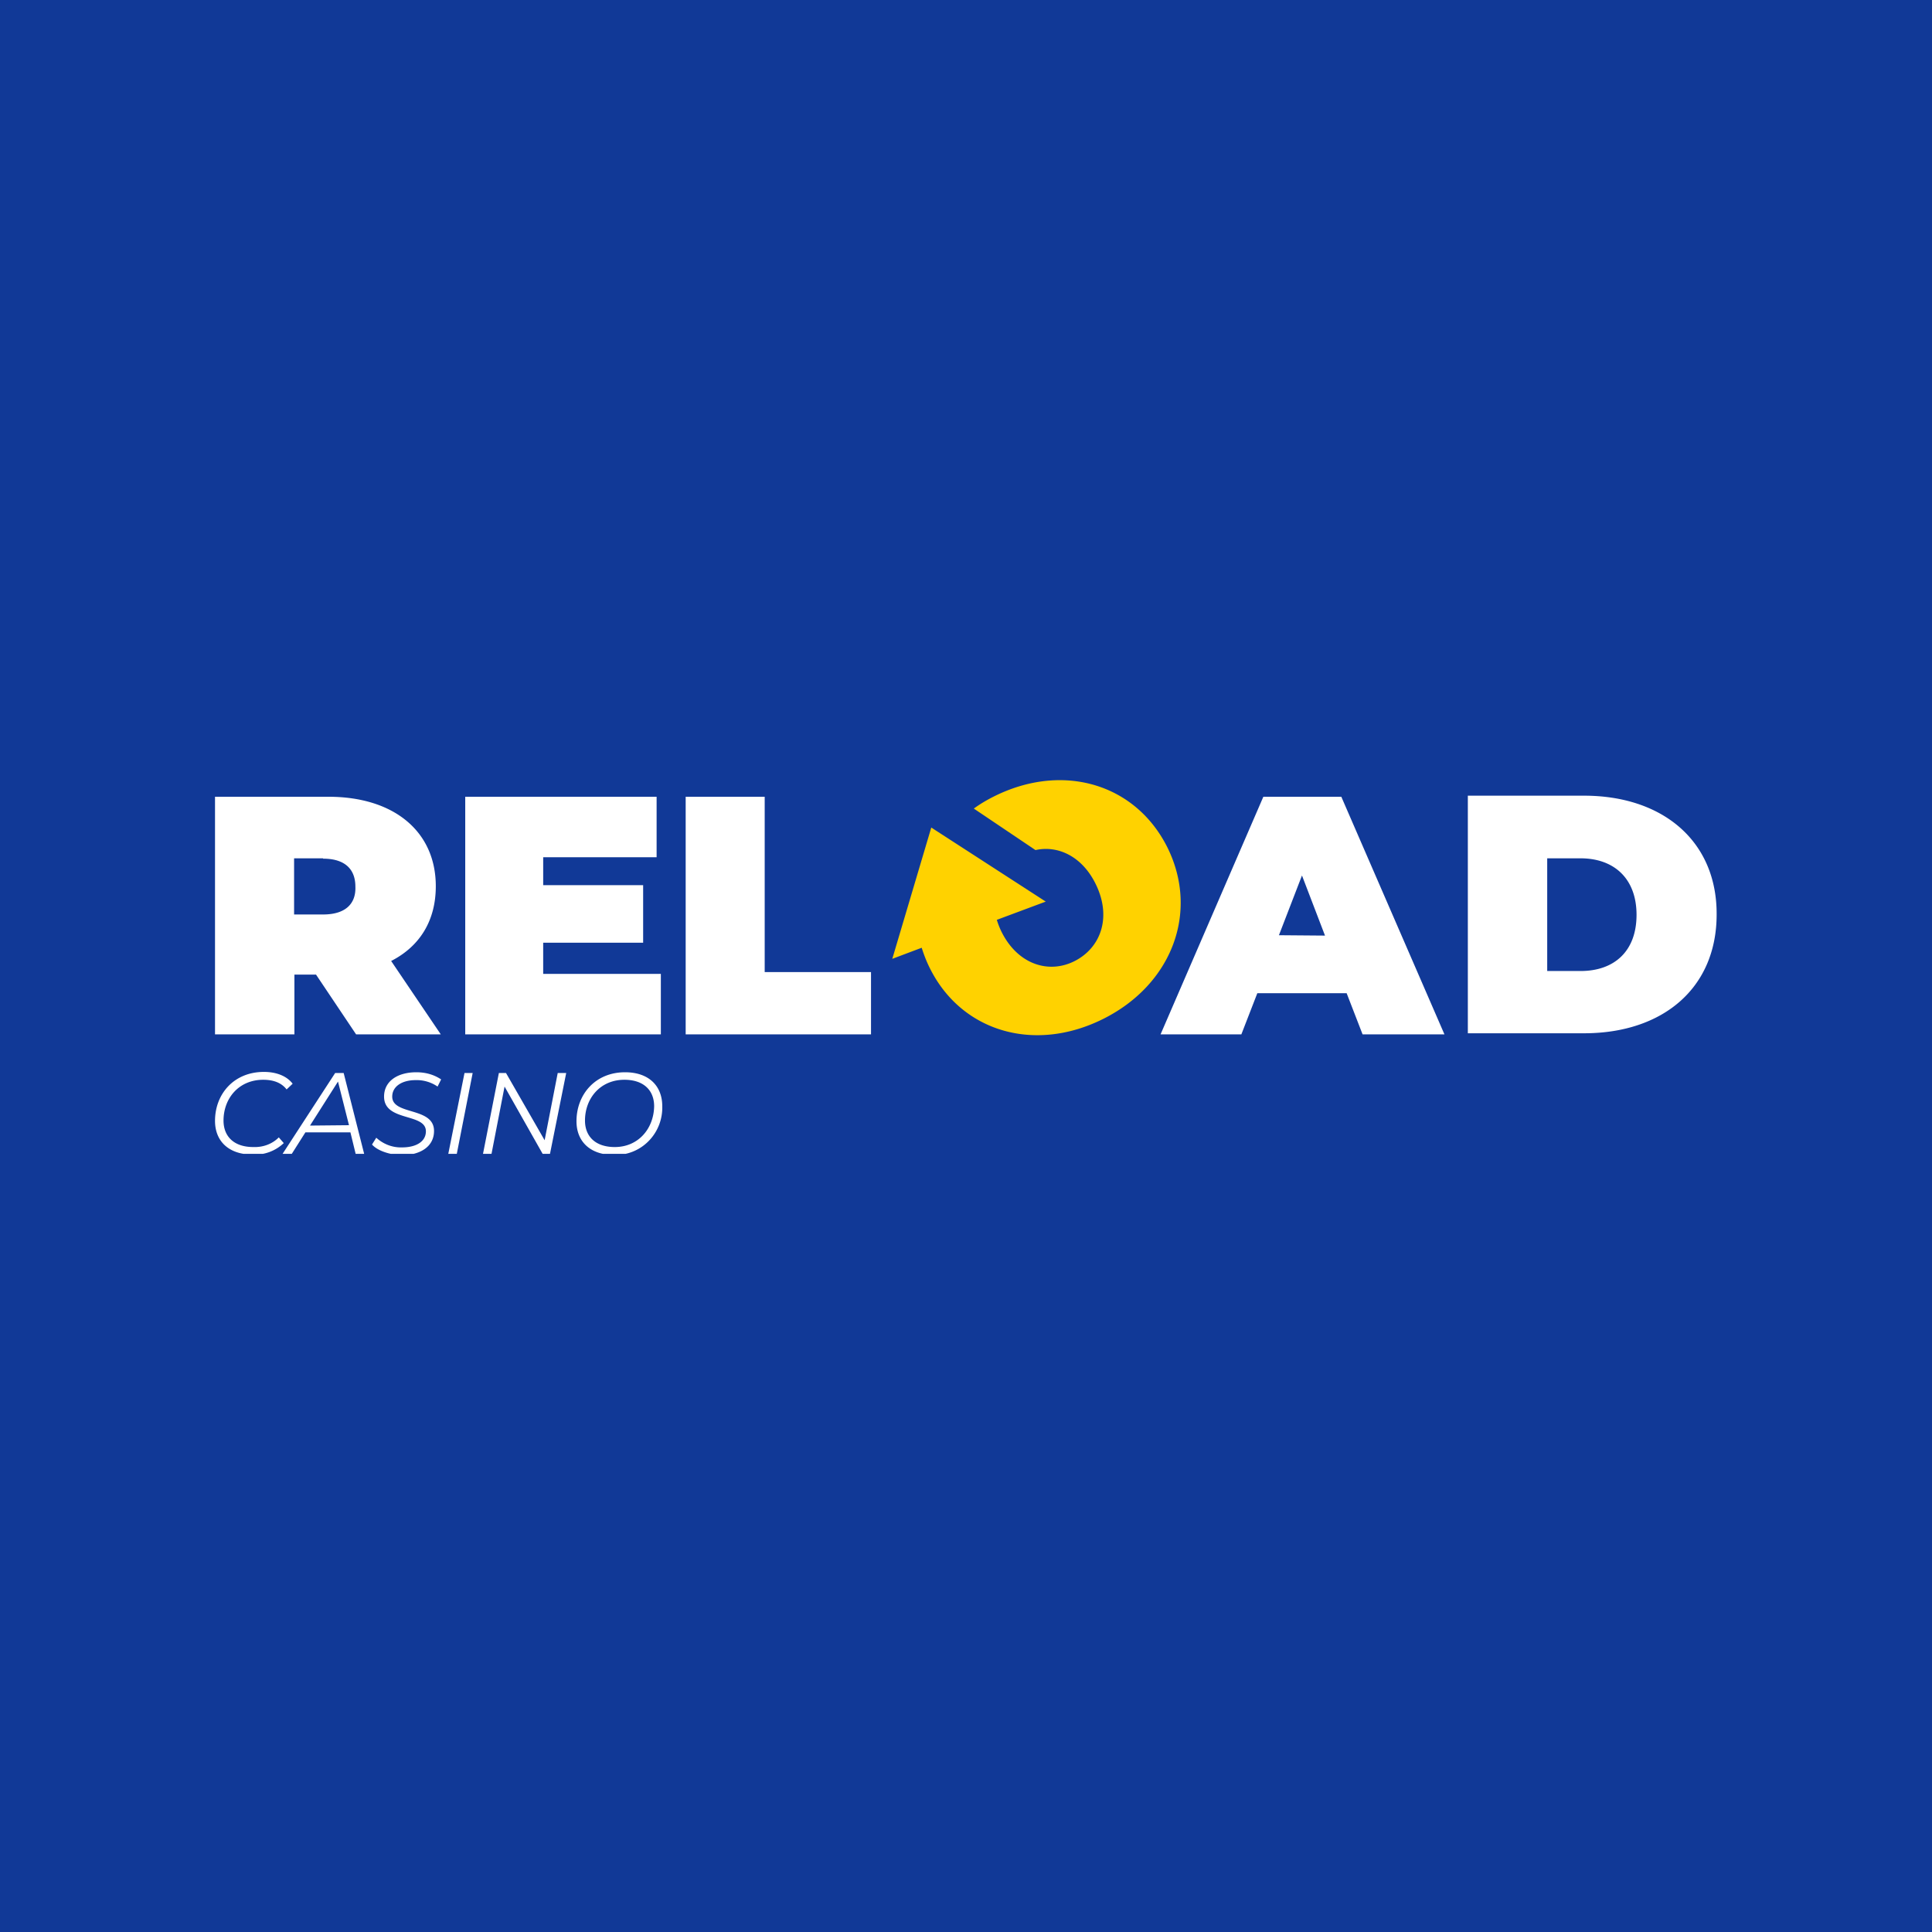
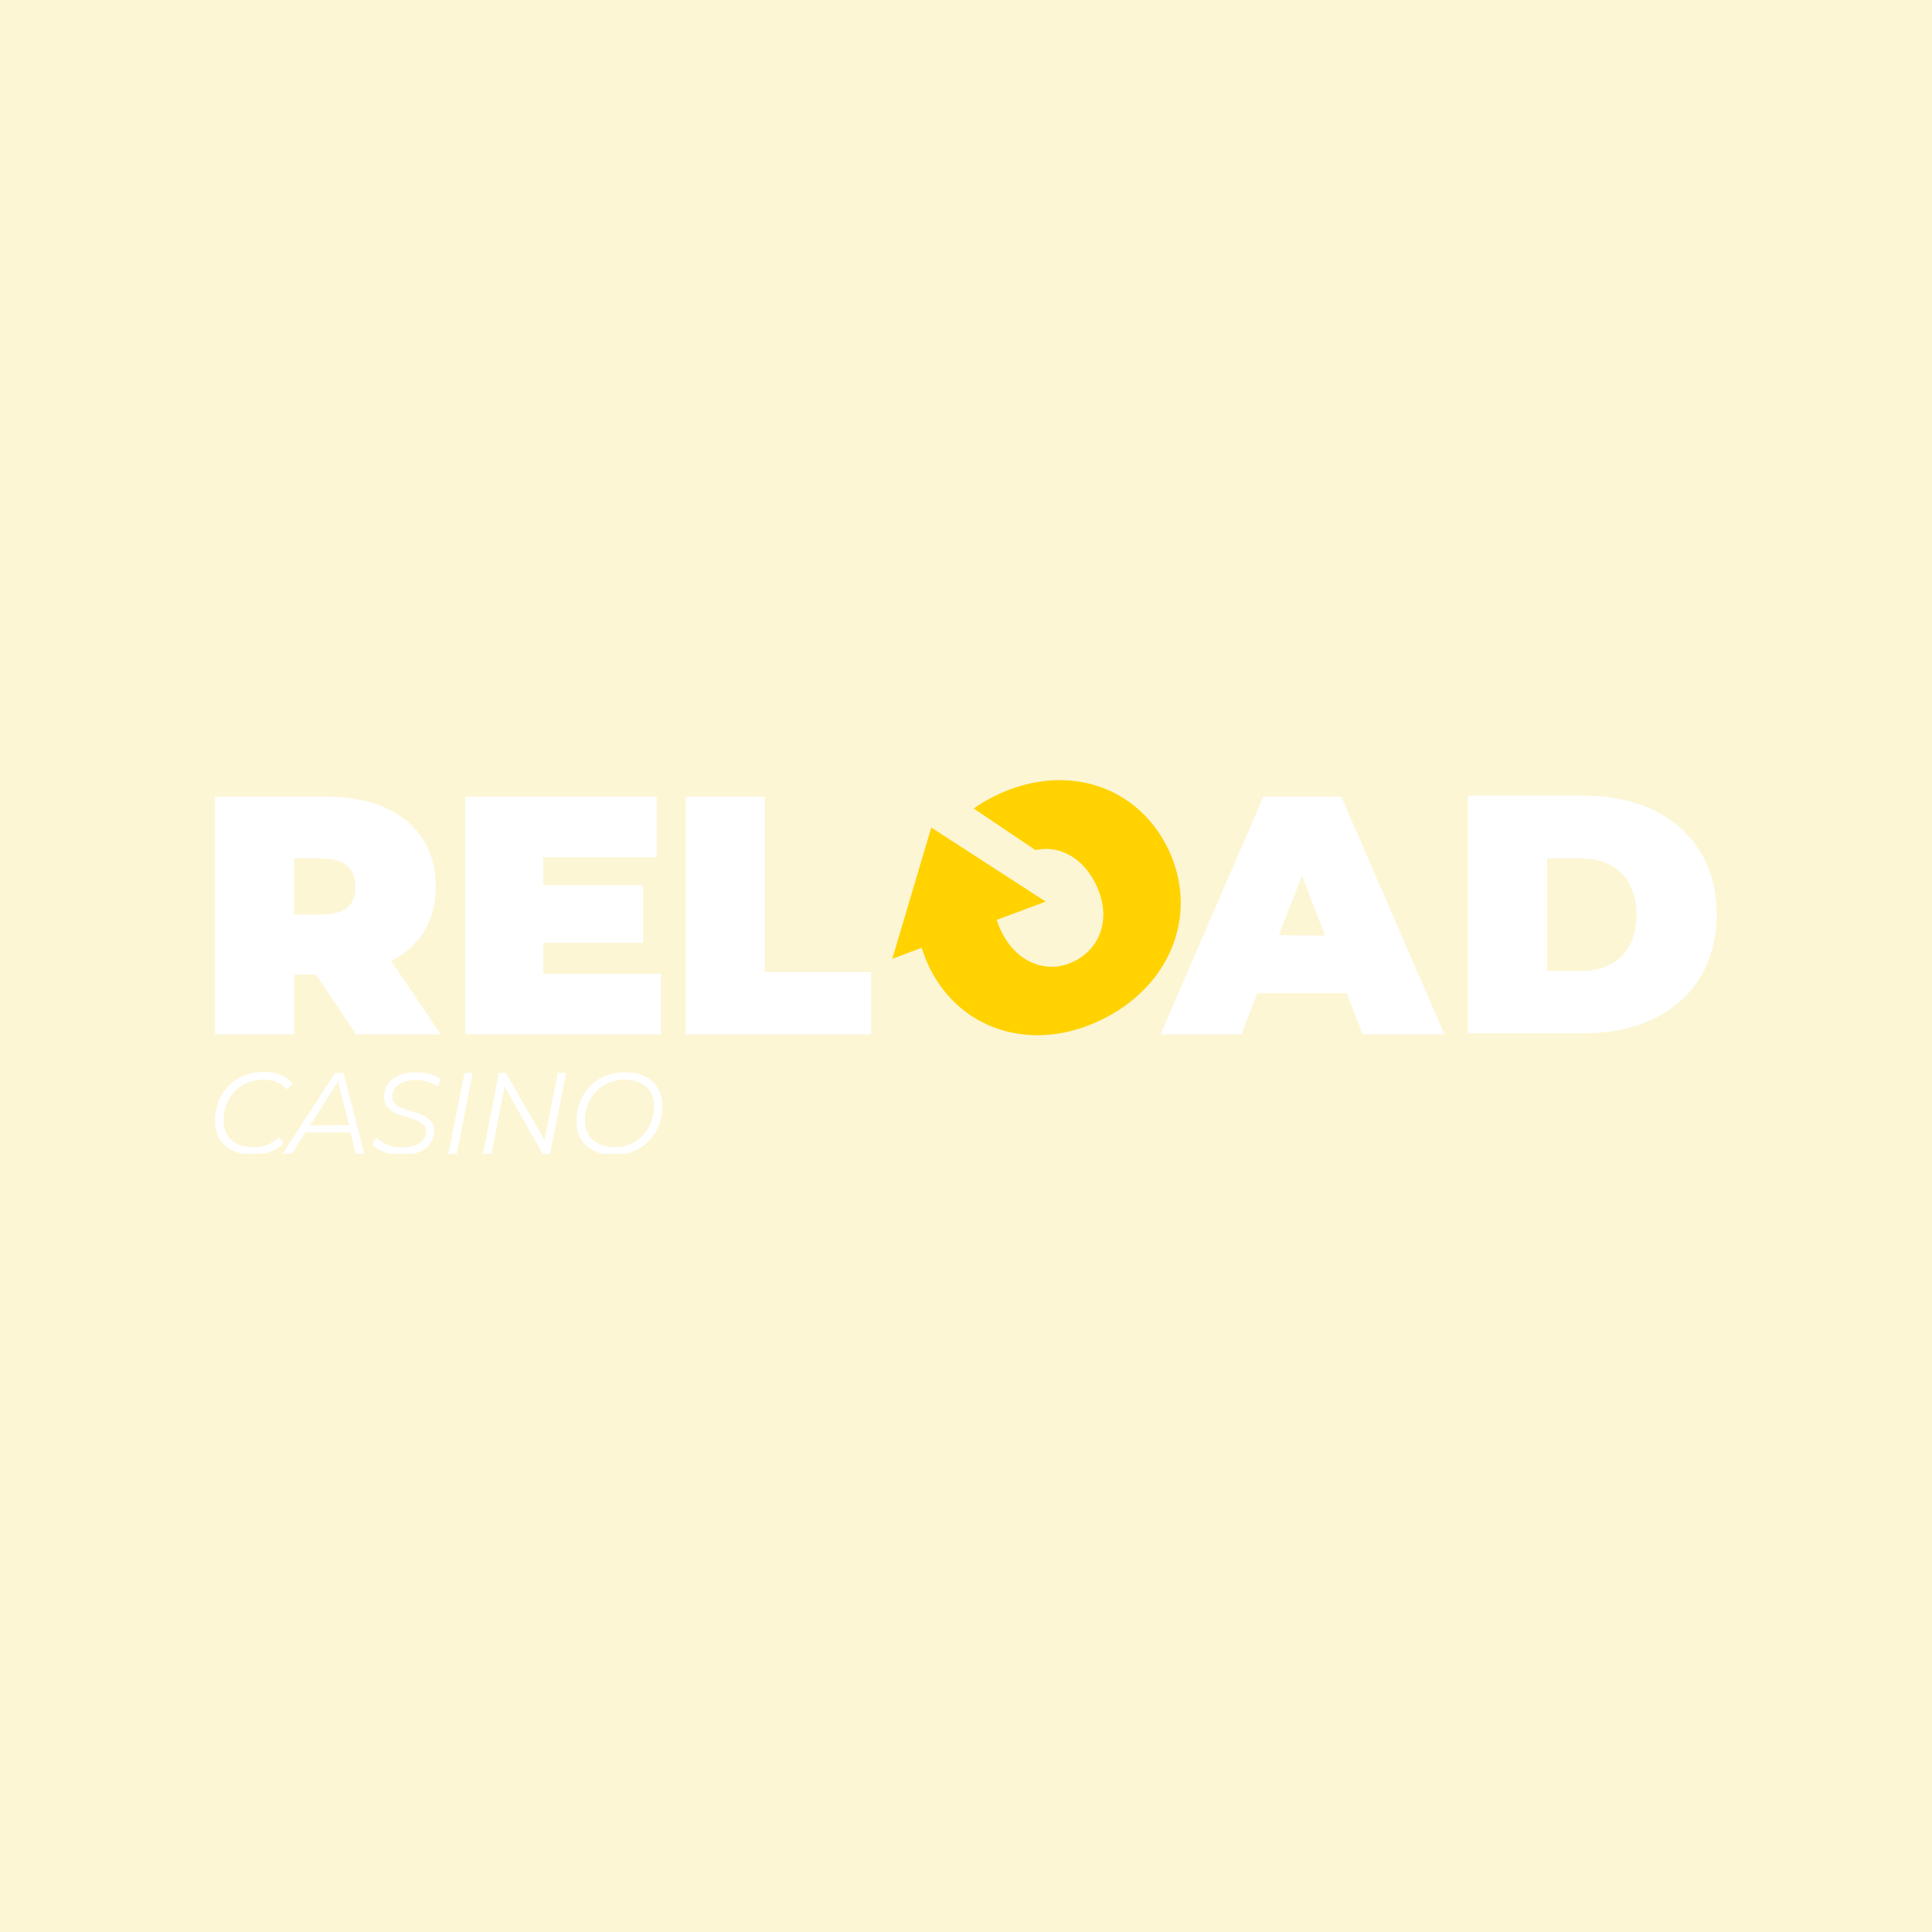
<svg xmlns="http://www.w3.org/2000/svg" width="72" height="72" fill="none" viewBox="0 0 72 72">
  <path fill="#FCF6D5" d="M0 0h72v72H0z" />
-   <path fill="#113997" d="M0 0h72v72H0z" />
  <g clip-path="url(#clip0_4175_10512)">
    <path fill="#fff" d="M8.013 41.773c0-1 .7-1.826 1.823-1.826.475 0 .858.16 1.07.44l-.225.213c-.185-.24-.475-.36-.872-.36-.91 0-1.479.693-1.479 1.52 0 .587.383.987 1.11.987.356.013.7-.107.95-.36l.185.213a1.561 1.561 0 01-1.162.427c-.898 0-1.4-.507-1.4-1.254zm4.794-1.786h-.316l-1.968 3.026h.343l.515-.813h1.678l.198.813h.317l-.767-3.026zm-1.254 1.96l1.043-1.64.41 1.626-1.453.014zm2.311.706l.159-.253c.264.24.607.373.964.36.515 0 .885-.213.885-.6 0-.693-1.559-.347-1.559-1.293 0-.574.502-.907 1.202-.907.33 0 .647.08.925.267l-.133.266a1.374 1.374 0 00-.818-.24c-.515 0-.872.24-.872.614 0 .706 1.558.373 1.558 1.28 0 .586-.515.906-1.228.906-.449-.026-.885-.173-1.083-.4zm3.447-2.666h.304l-.594 3.026h-.317l.607-3.026zm3.79 0l-.607 3.026h-.264l-1.426-2.52-.489 2.52h-.317l.594-3.026h.265l1.44 2.506.488-2.506h.317zm2.193-.027c-1.11 0-1.81.827-1.81 1.827 0 .746.503 1.253 1.388 1.253h.119c.964-.027 1.716-.84 1.69-1.813 0-.76-.502-1.267-1.387-1.267zm-.383 2.787c-.726 0-1.11-.4-1.11-.987 0-.827.569-1.52 1.467-1.52.726 0 1.11.4 1.11.987-.014.826-.582 1.52-1.467 1.52zM16.241 33.027c0-2.04-1.558-3.334-4.001-3.334H8.013v8.854h2.959V36.32h.805l1.493 2.227h3.156l-1.849-2.734c1.07-.546 1.664-1.506 1.664-2.786zm-4.2 1.053H10.96v-2.093h1.082V32c.82 0 1.202.4 1.202 1.04.027.64-.37 1.04-1.202 1.04zM20.243 35.133h3.725v-2.146h-3.725v-1.04h4.227v-2.254h-7.132v8.854h7.29v-2.254h-4.385v-1.16zM28.498 29.693h-2.945v8.854h6.907v-2.32h-3.962v-6.534zM59.034 29.653h-4.332v8.854h4.332c2.932 0 4.94-1.68 4.94-4.427.013-2.733-2.008-4.427-4.94-4.427zm-.132 6.534H57.66v-4.2h1.242c1.241 0 2.087.746 2.087 2.106 0 1.36-.832 2.094-2.087 2.094zM47.081 29.693l-3.83 8.854h3.011l.595-1.534h3.328l.594 1.534h3.051l-3.843-8.854H47.08zm.581 5.16l.859-2.226.858 2.24-1.717-.014z" />
    <path fill="#FFD200" d="M43.515 31.6c-1.188-2.4-3.91-3.2-6.471-1.92-.265.133-.516.28-.753.453l2.298 1.547c.845-.187 1.743.24 2.245 1.267.608 1.24.185 2.373-.78 2.866-.963.494-2.126.134-2.733-1.093a3.012 3.012 0 01-.172-.44l1.823-.68-4.266-2.76-1.453 4.893 1.096-.413c.08.253.172.493.29.733 1.176 2.4 3.91 3.2 6.472 1.92 2.563-1.28 3.58-3.973 2.404-6.373z" />
  </g>
  <defs>
    <clipPath id="clip0_4175_10512">
      <path fill="#fff" d="M0 0h56v14H0z" transform="translate(8 29)" />
    </clipPath>
  </defs>
</svg>